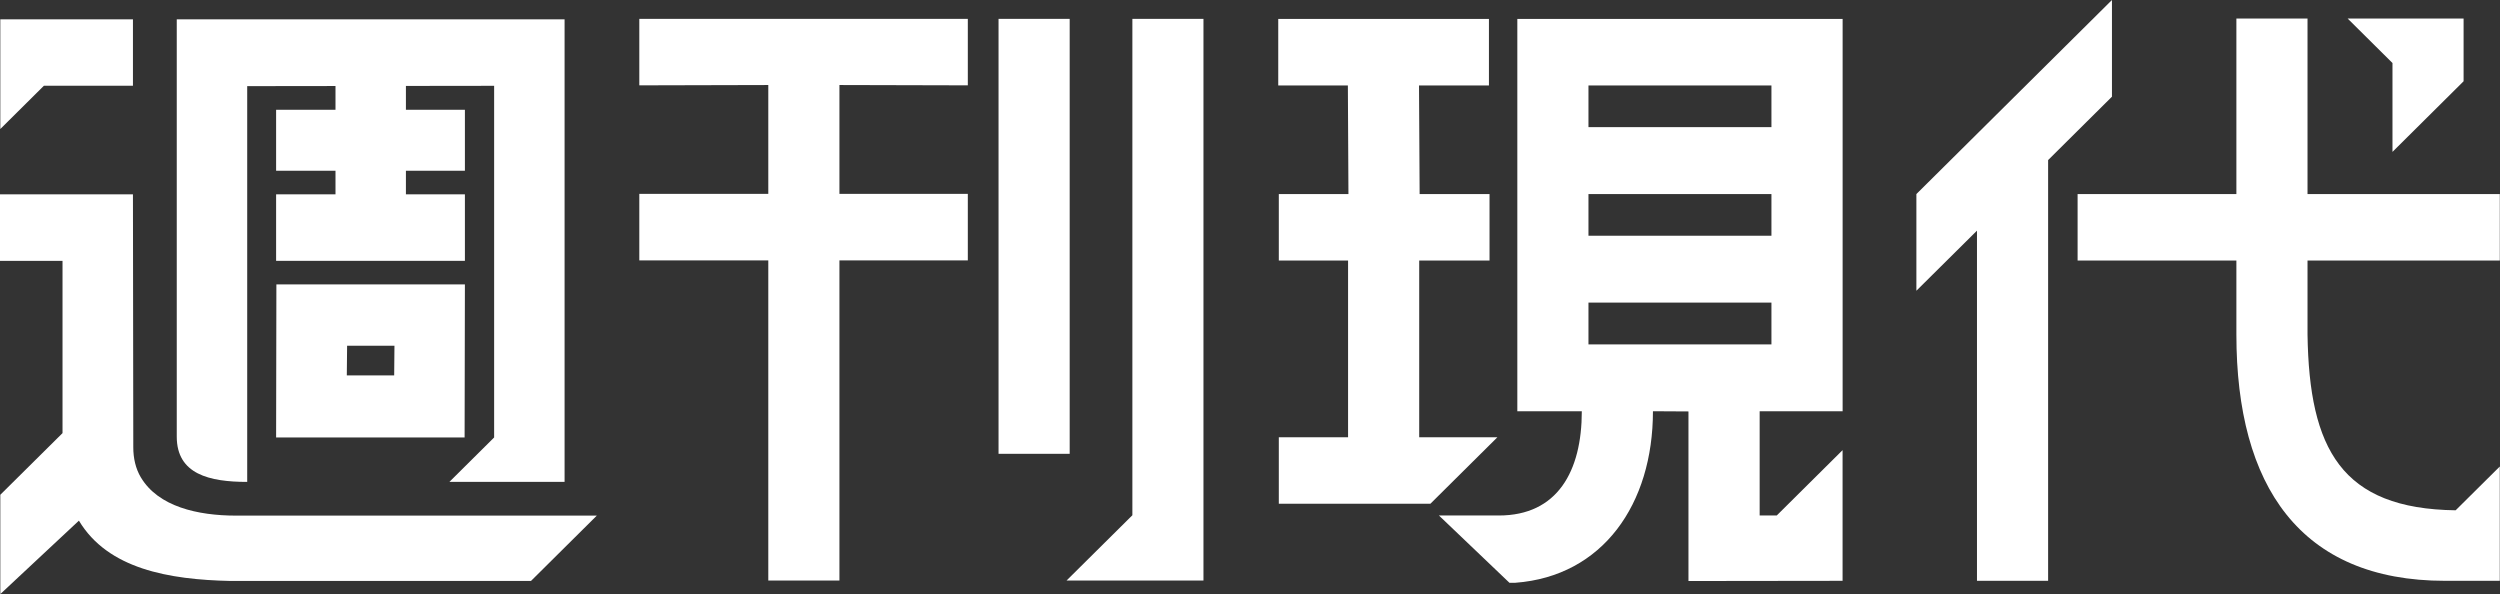
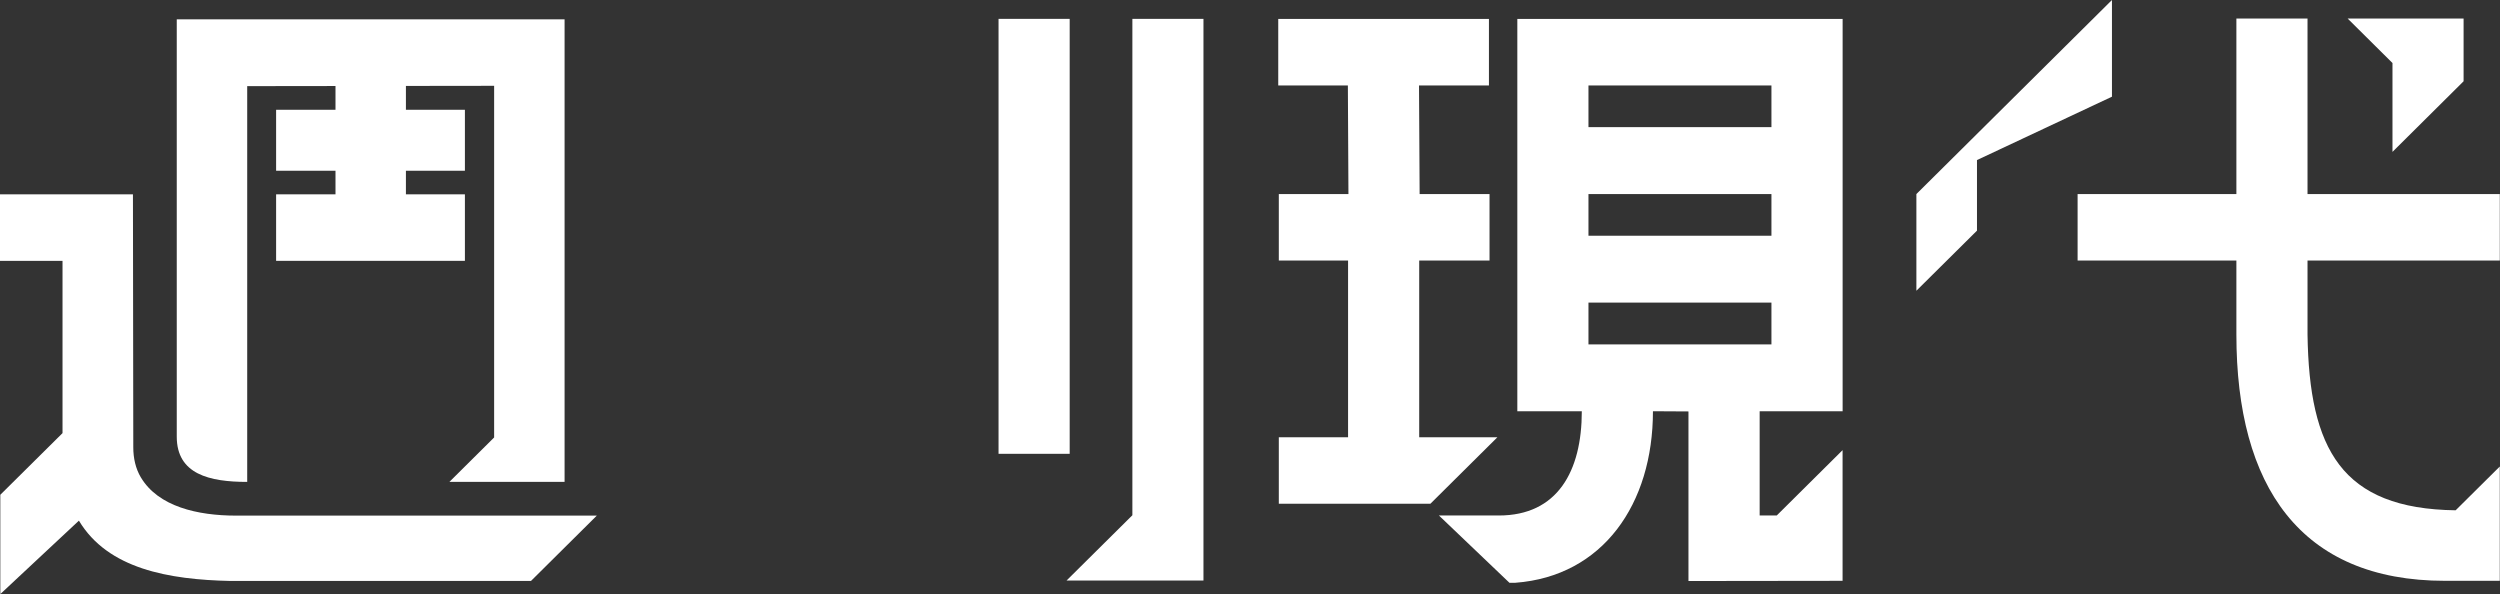
<svg xmlns="http://www.w3.org/2000/svg" width="101" height="24" viewBox="0 0 101 24" fill="none">
  <rect x="0" y="0" width="101" height="24" fill="#333333" stroke="none" />
  <path d="M57.336 17.665V10.526H60.177V7.84H57.353L57.328 3.452H60.153V0.765H51.641V3.452H54.454L54.477 7.84H51.664V10.526H54.462V17.665H51.664V20.351H57.788L60.495 17.665H57.336Z" fill="white" />
  <path d="M71.09 20.826V16.614H74.442V0.765H61.3V16.614H63.905C63.905 19.042 62.92 20.826 60.553 20.826H58.133L60.981 23.544H61.219C64.756 23.28 66.779 20.362 66.779 16.614L68.214 16.622V23.473L74.44 23.465V18.186L71.78 20.826H71.088H71.09ZM64.174 3.452H71.566V5.137H64.174V3.452ZM64.174 7.84H71.566V9.525H64.174V7.84ZM64.174 13.913V12.226H71.566V13.913H64.174Z" fill="white" />
  <path d="M96.656 6.136L99.529 3.283V0.75H94.846L96.656 2.546V6.136Z" fill="white" />
-   <path d="M85.323 0L77.422 7.84V11.746L79.87 9.318V23.465H82.744V6.467L85.323 3.906V0Z" fill="white" />
+   <path d="M85.323 0L77.422 7.84V11.746L79.87 9.318V23.465V6.467L85.323 3.906V0Z" fill="white" />
  <path d="M99.21 20.616C94.589 20.556 93.292 18.141 93.224 13.515V10.526H100.992V7.84H93.224V0.75H90.35V7.84H83.935V10.526H90.35V13.515C90.35 19.638 92.931 23.465 98.782 23.465H100.991V18.847L99.208 20.616H99.21Z" fill="white" />
  <path d="M43.215 0.762H40.341V18.334H43.215V0.762Z" fill="white" />
-   <path d="M33.913 3.435L39.1 3.448V0.762H25.828V3.448L31.039 3.435V7.832H25.828V10.519H31.039V23.454H33.913V10.519H39.1V7.832H33.913V3.435Z" fill="white" />
  <path d="M45.748 20.816L43.088 23.454H48.62V0.762H45.748V20.816Z" fill="white" />
-   <path d="M5.371 3.465V0.78H0.013V5.212L1.773 3.465H5.371Z" fill="white" />
  <path d="M5.693 19.291C5.475 18.927 5.385 18.501 5.385 18.077L5.371 7.851H0V10.538H2.526V17.498L0.013 19.989V24L3.188 21.034C4.358 22.987 6.821 23.418 9.321 23.471H21.451L24.111 20.831H9.535C7.984 20.831 6.394 20.466 5.693 19.289V19.291Z" fill="white" />
-   <path d="M18.782 11.491H11.166L11.155 17.674H18.77L18.782 11.491ZM15.925 15.166H14.011L14.023 13.969H15.936L15.925 15.166Z" fill="white" />
  <path d="M11.155 7.851V10.538H18.782V7.851H16.399V6.898H18.782V4.435H16.399V3.405H13.554V4.435H11.155V6.898H13.554V7.851H11.155Z" fill="white" />
  <path d="M9.987 19.468V3.48L19.963 3.467V17.674L18.156 19.468H22.809V0.78H7.141V17.642C7.141 19.158 8.459 19.469 9.987 19.469V19.468Z" fill="white" />
</svg>